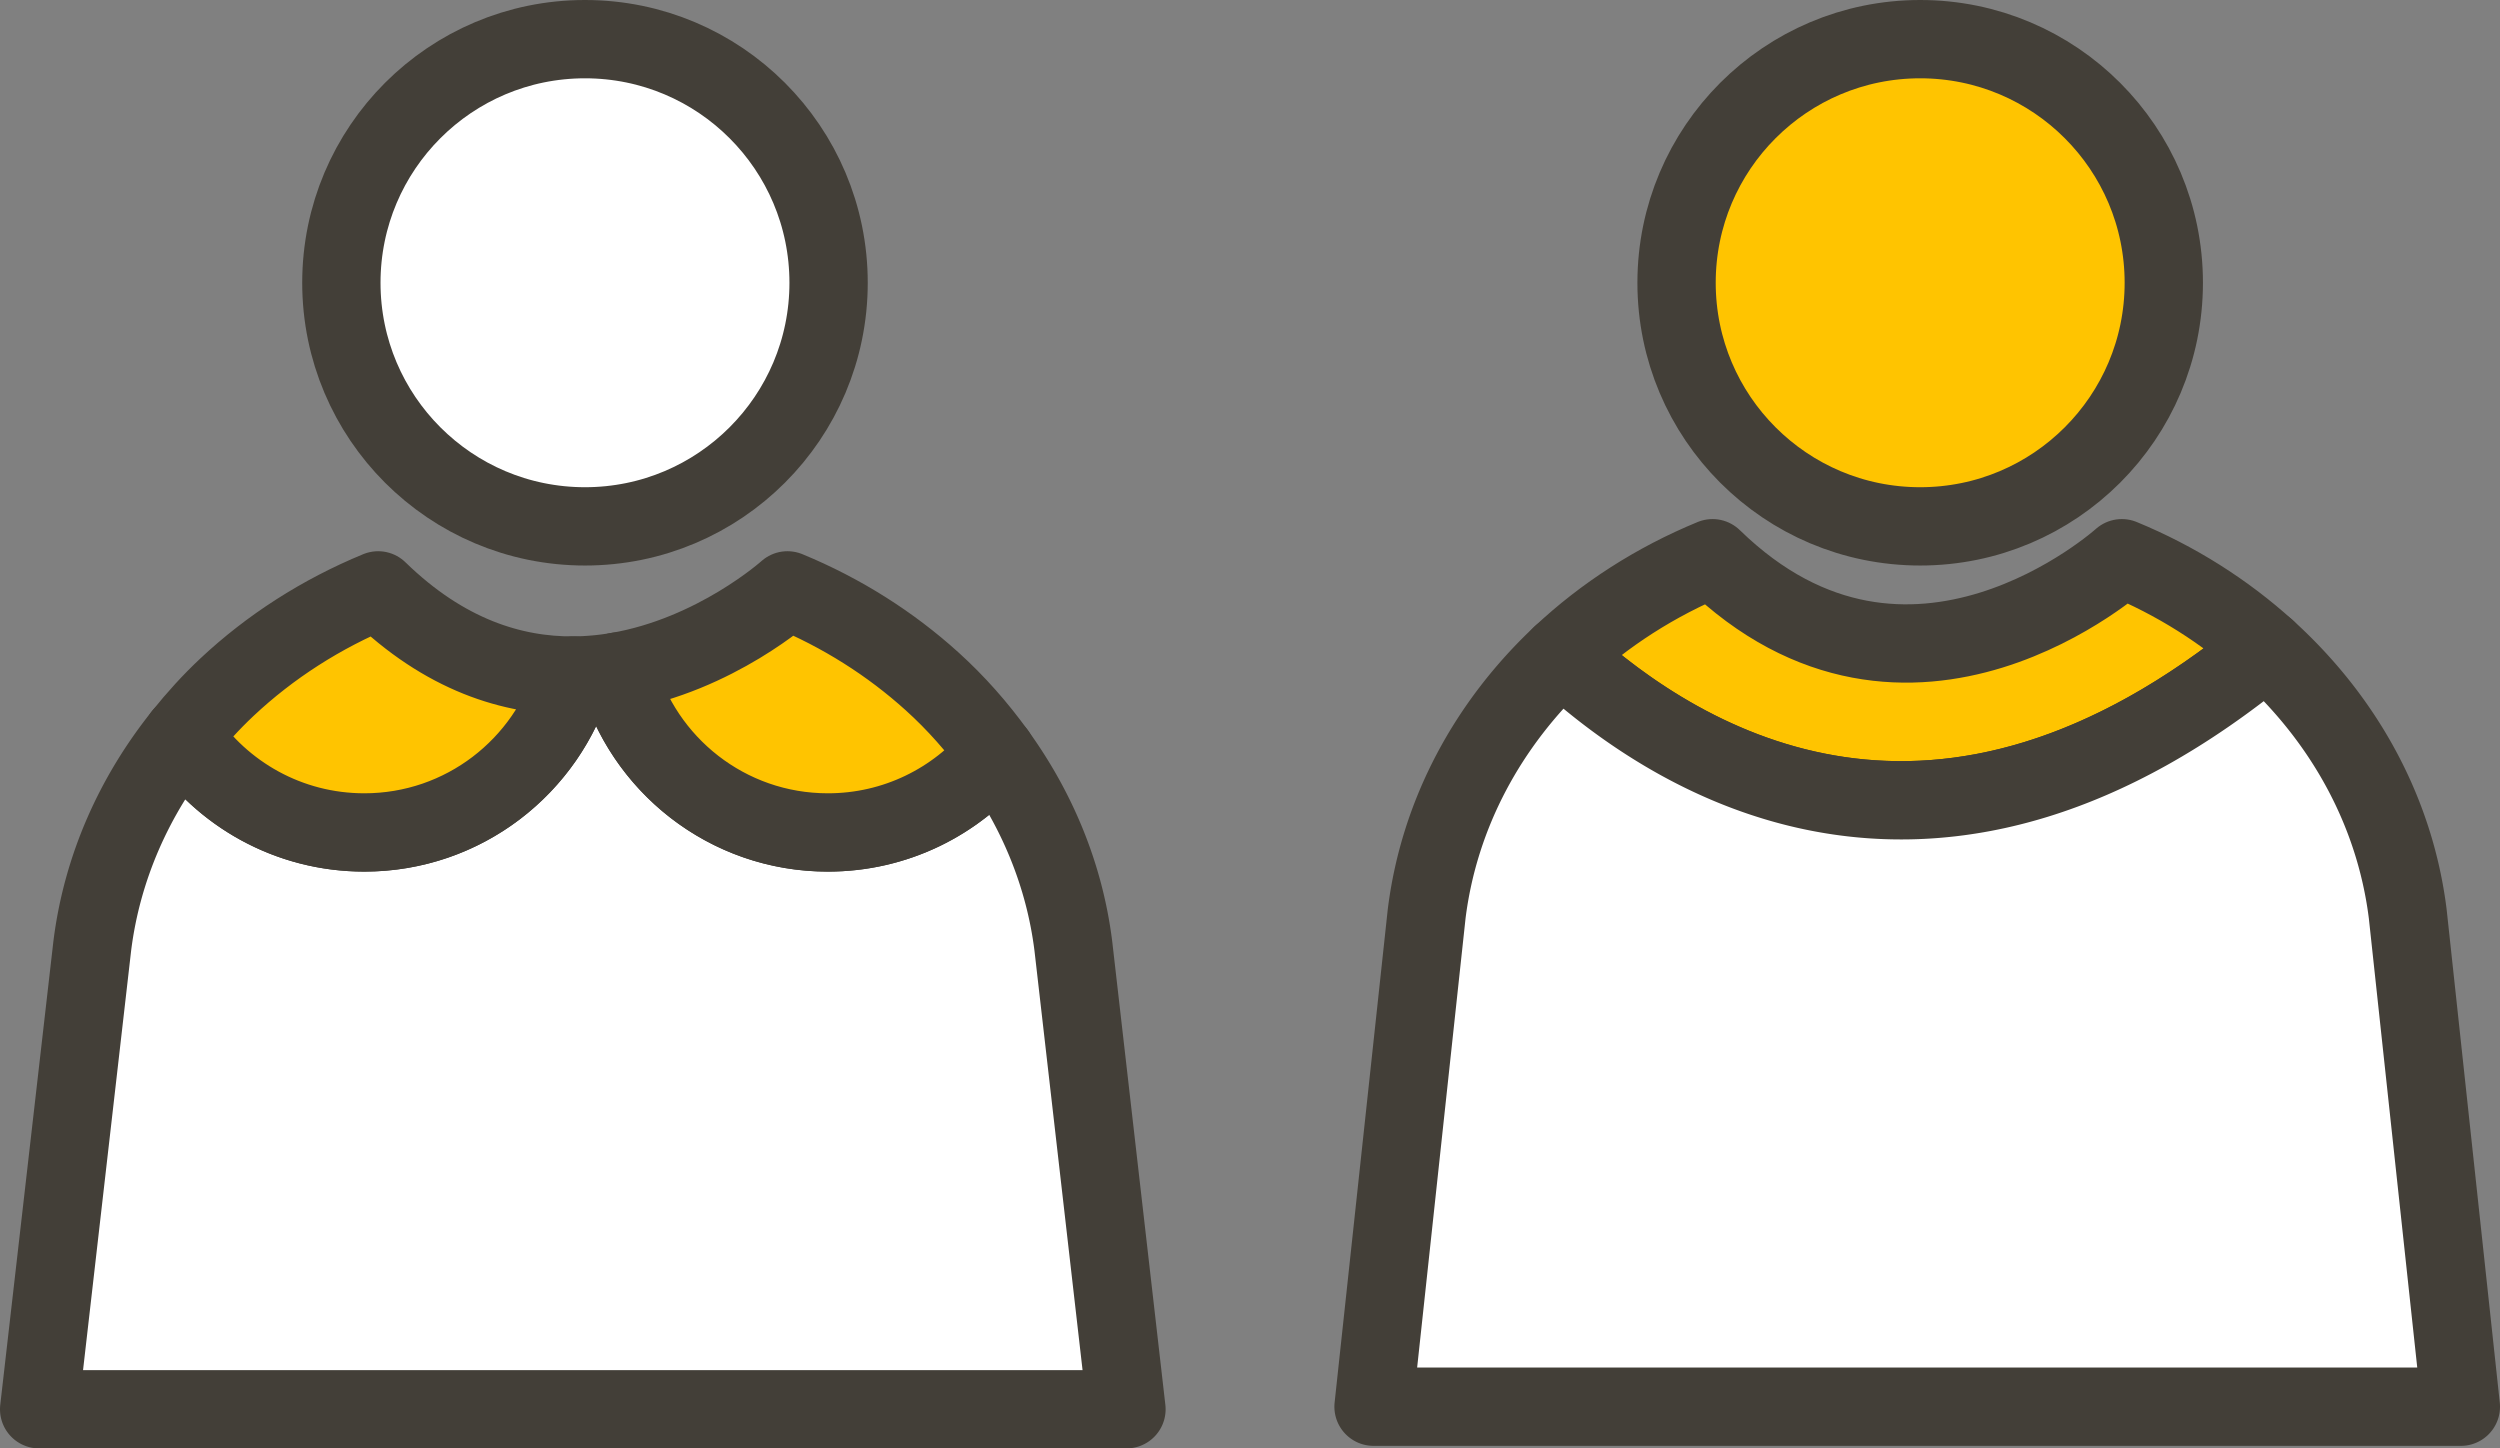
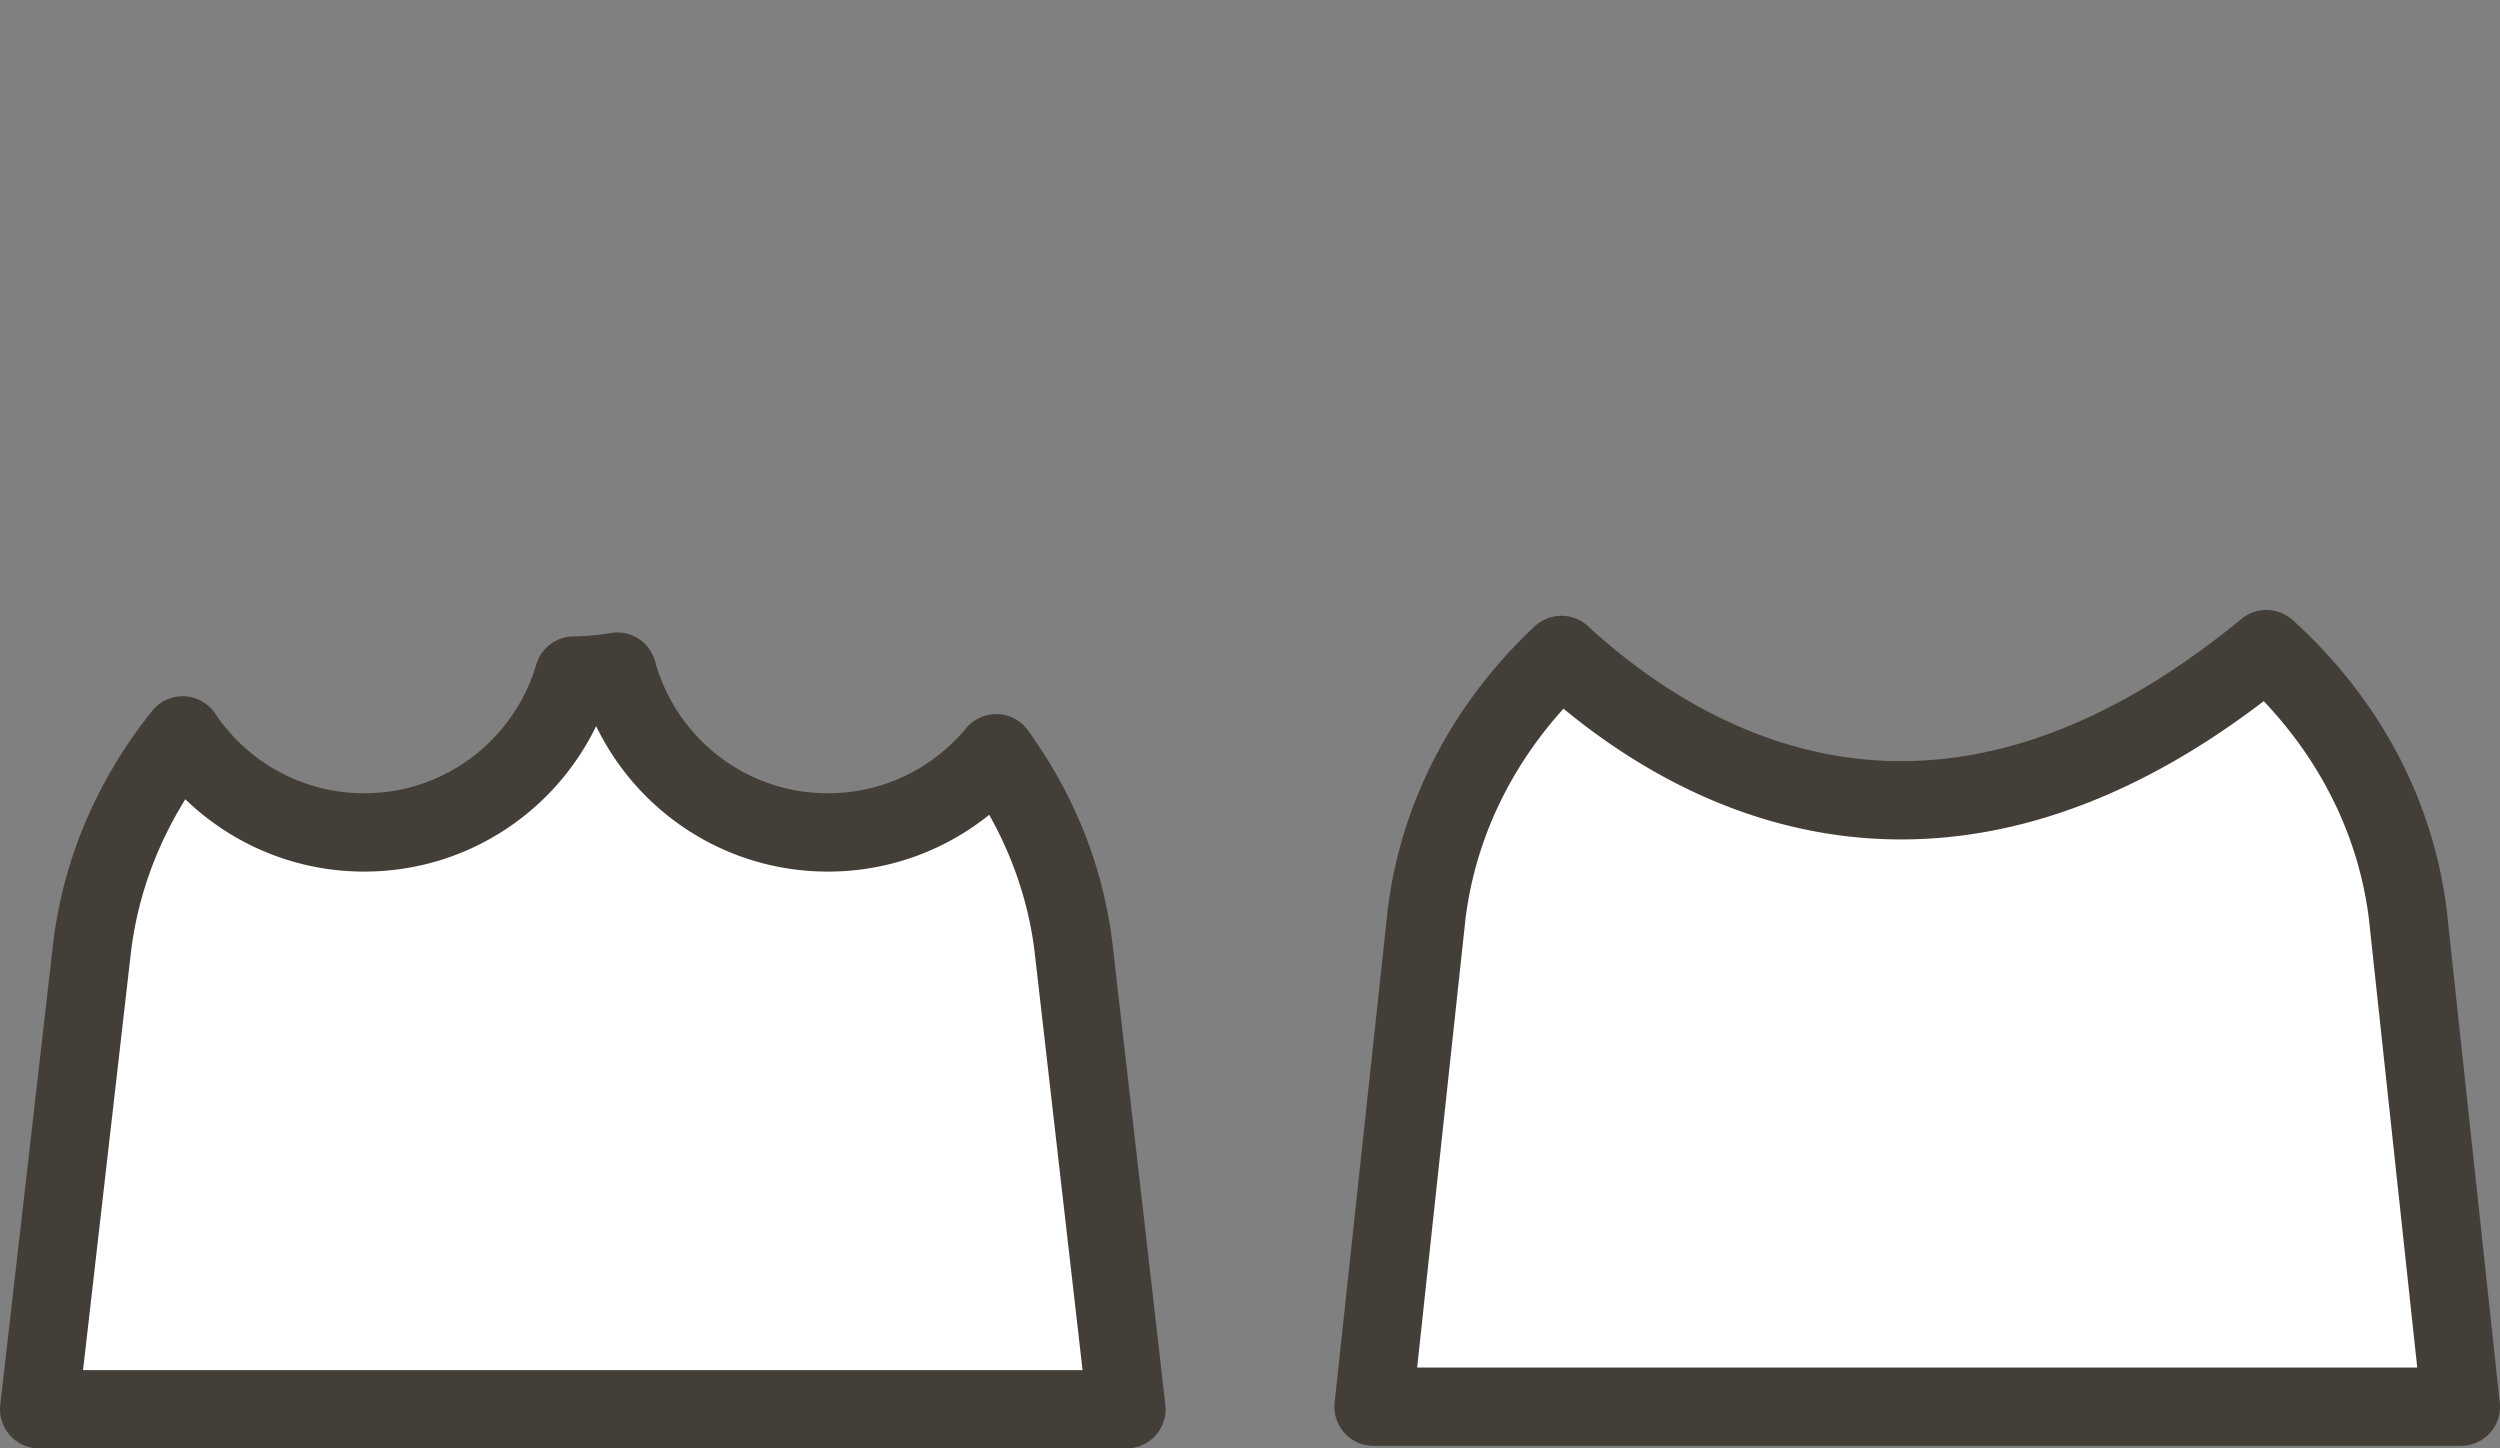
<svg xmlns="http://www.w3.org/2000/svg" version="1.1" id="レイヤー_1" x="0" y="0" width="383.108" height="221.959" style="enable-background:new 0 0 383.108 221.959" xml:space="preserve">
  <rect width="100%" height="100%" fill="#808080" stroke="none" />
  <style>.st0,.st1{fill:#fff;stroke:#433f38;stroke-width:12;stroke-linecap:round;stroke-linejoin:round;stroke-miterlimit:10}.st1{fill:#ffc400}</style>
-   <path class="st0" d="M126.976 43.332C126.976 22.714 110.261 6 89.644 6 69.026 6 52.312 22.714 52.312 43.332c0 20.618 16.714 37.331 37.332 37.331 20.617.001 37.332-16.713 37.332-37.331z" />
-   <path class="st1" d="M331.586 43.332C331.586 22.714 314.871 6 294.254 6c-20.618 0-37.332 16.714-37.332 37.332 0 20.618 16.714 37.331 37.332 37.331 20.617.001 37.332-16.713 37.332-37.331zM347.306 99.471c-6.38-5.765-13.863-10.514-22.15-13.927 0 0-32.542 29.401-62.719 0-8.721 3.591-16.57 8.644-23.159 14.824 19.252 17.706 58.18 40.133 108.028-.897z" />
  <path class="st0" d="m377.108 215.568-8.138-75.518c-1.981-15.897-9.932-29.981-21.664-40.58-49.848 41.031-88.776 18.604-108.028.896-11.187 10.49-18.73 24.238-20.654 39.683l-8.138 75.518h166.622zM172.621 215.959l-8.138-70.982c-1.357-10.891-5.568-20.895-11.825-29.546-6.142 7.412-15.415 12.136-25.793 12.136-15.428 0-28.385-10.448-32.267-24.645a41.73 41.73 0 0 1-6.66.599c-4.079 13.892-16.901 24.045-32.113 24.045-11.602 0-21.822-5.904-27.831-14.869-7.401 9.242-12.356 20.232-13.857 32.28L6 215.959h166.621z" />
-   <path class="st1" d="M55.825 127.567c15.212 0 28.034-10.153 32.113-24.045-9.374.076-19.813-3.139-29.987-13.052-8.721 3.591-16.57 8.644-23.159 14.824-2.461 2.307-4.71 4.798-6.797 7.404 6.008 8.964 16.228 14.869 27.83 14.869zM126.866 127.567c10.378 0 19.651-4.724 25.793-12.136-2.877-3.977-6.144-7.696-9.839-11.034-6.38-5.765-13.862-10.514-22.149-13.927 0 0-10.971 9.889-26.071 12.452 3.881 14.196 16.838 24.645 32.266 24.645z" />
</svg>